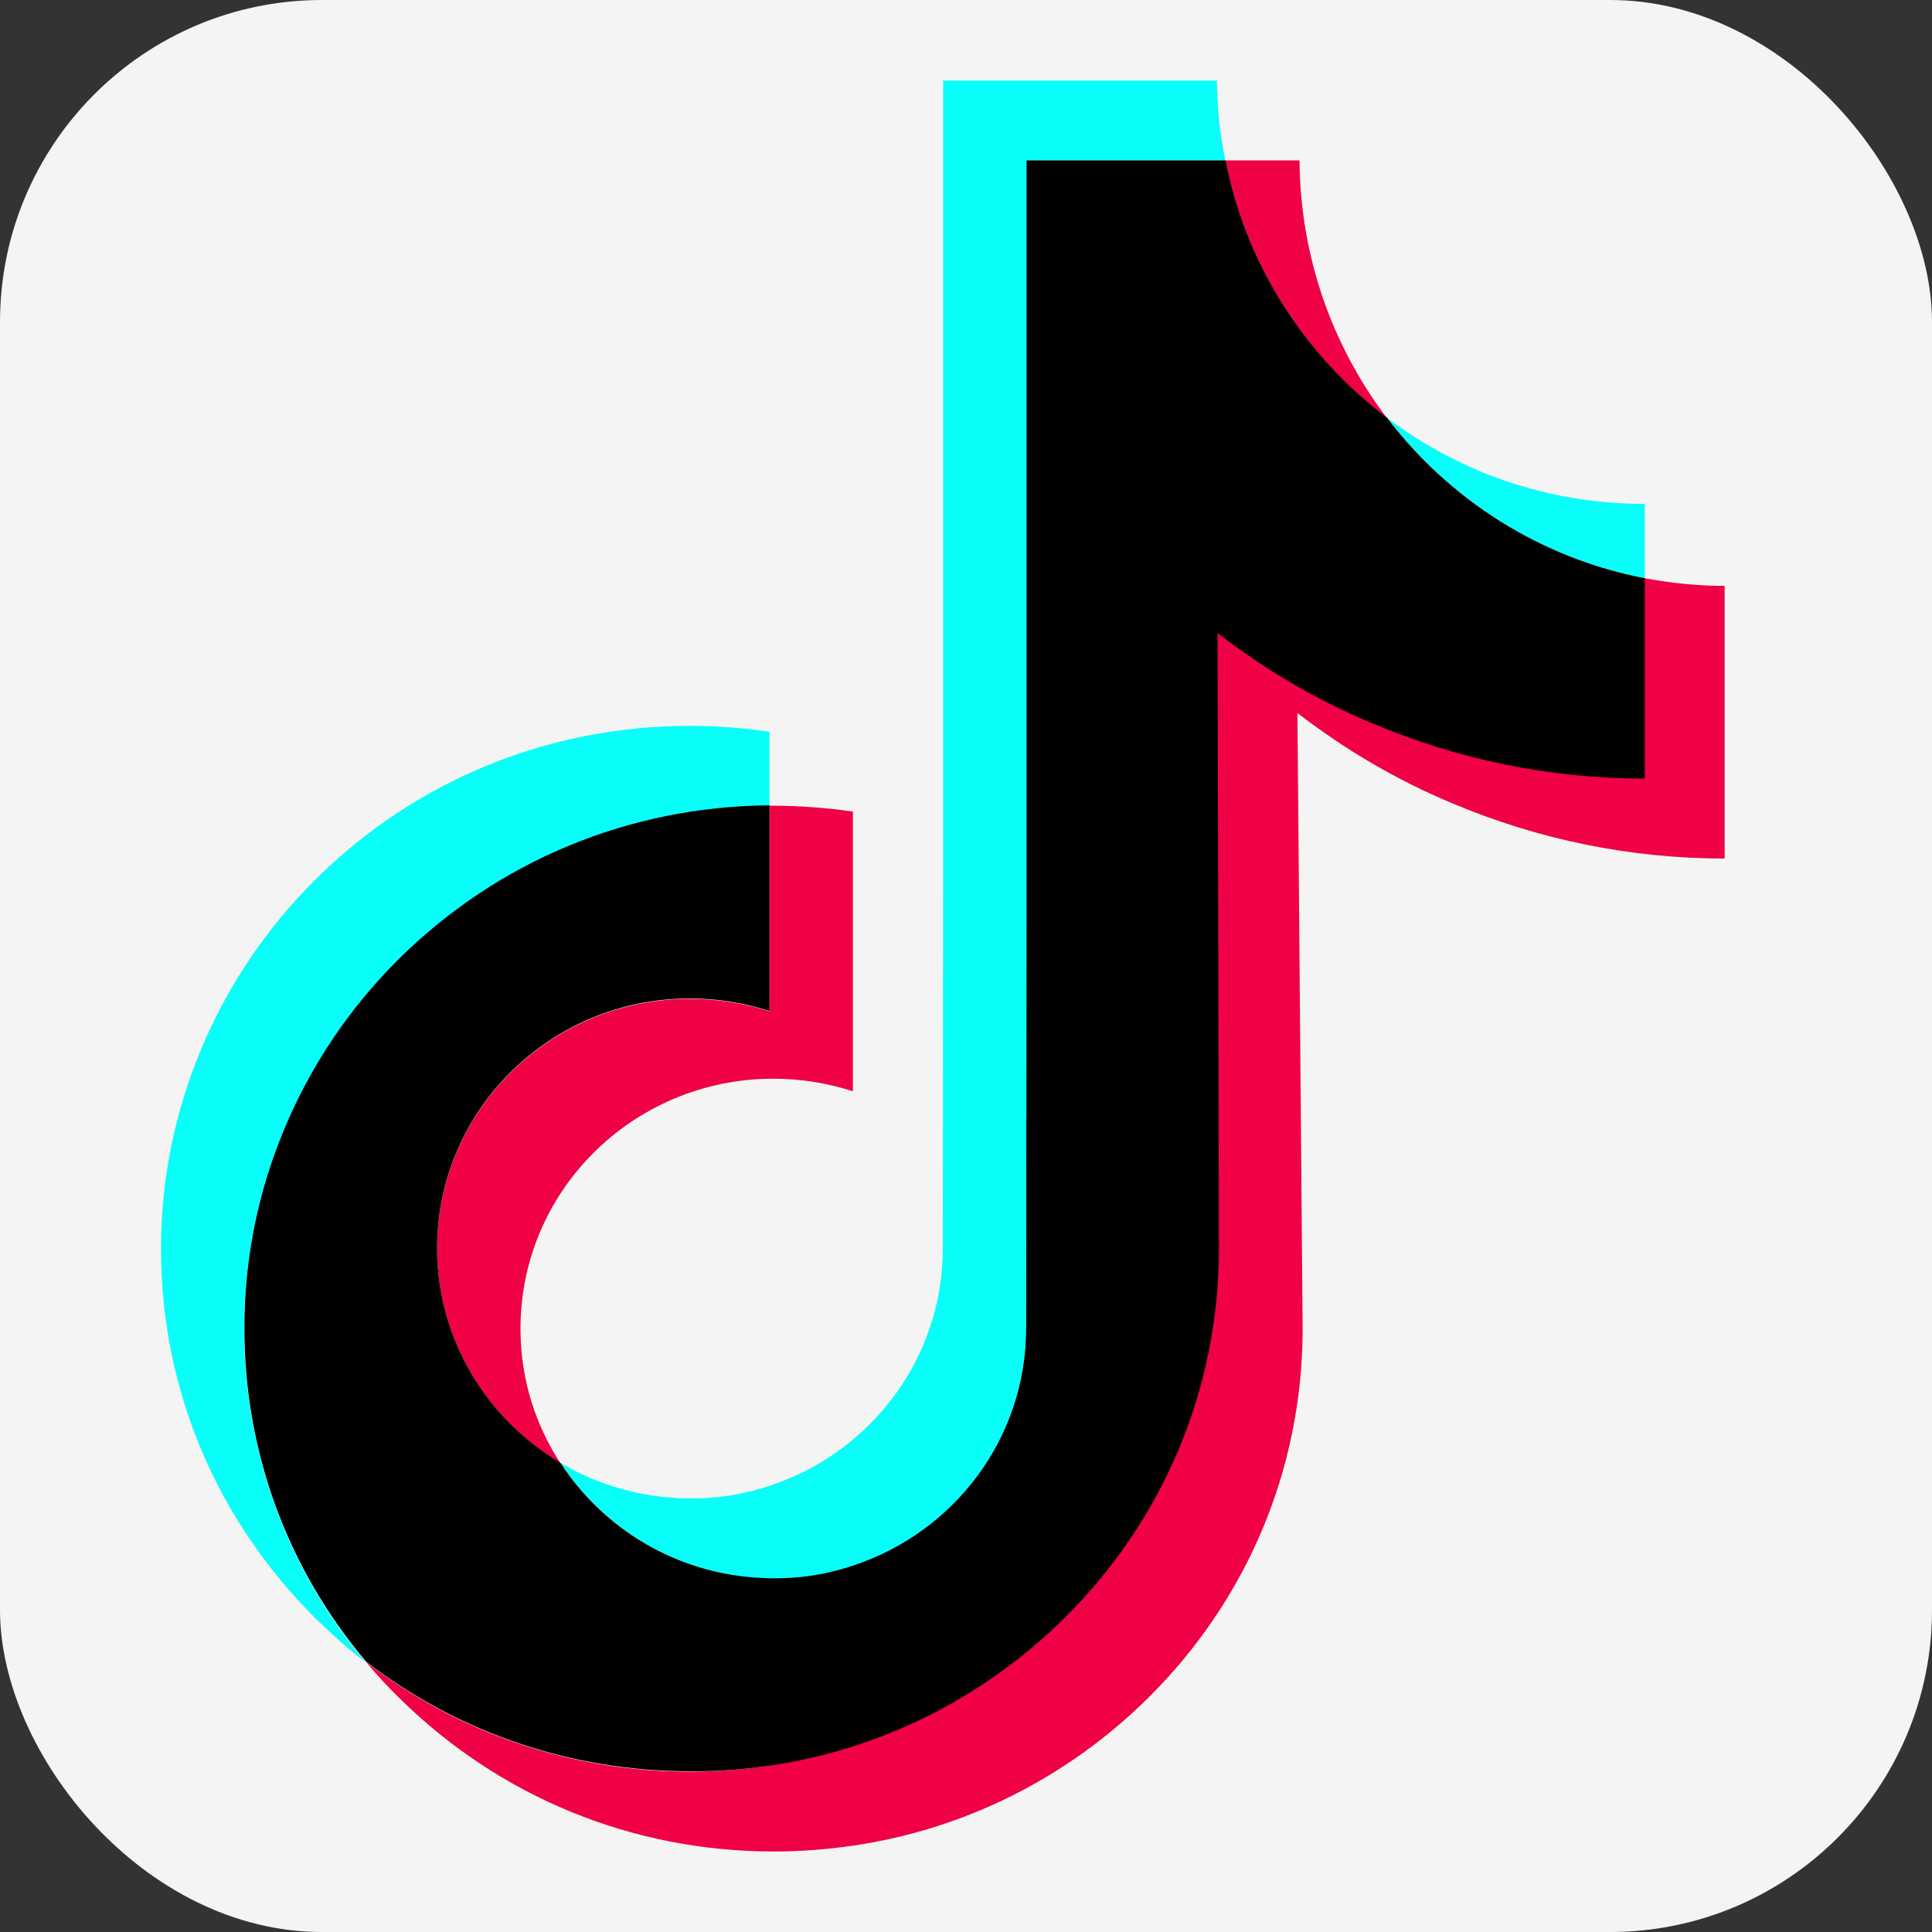
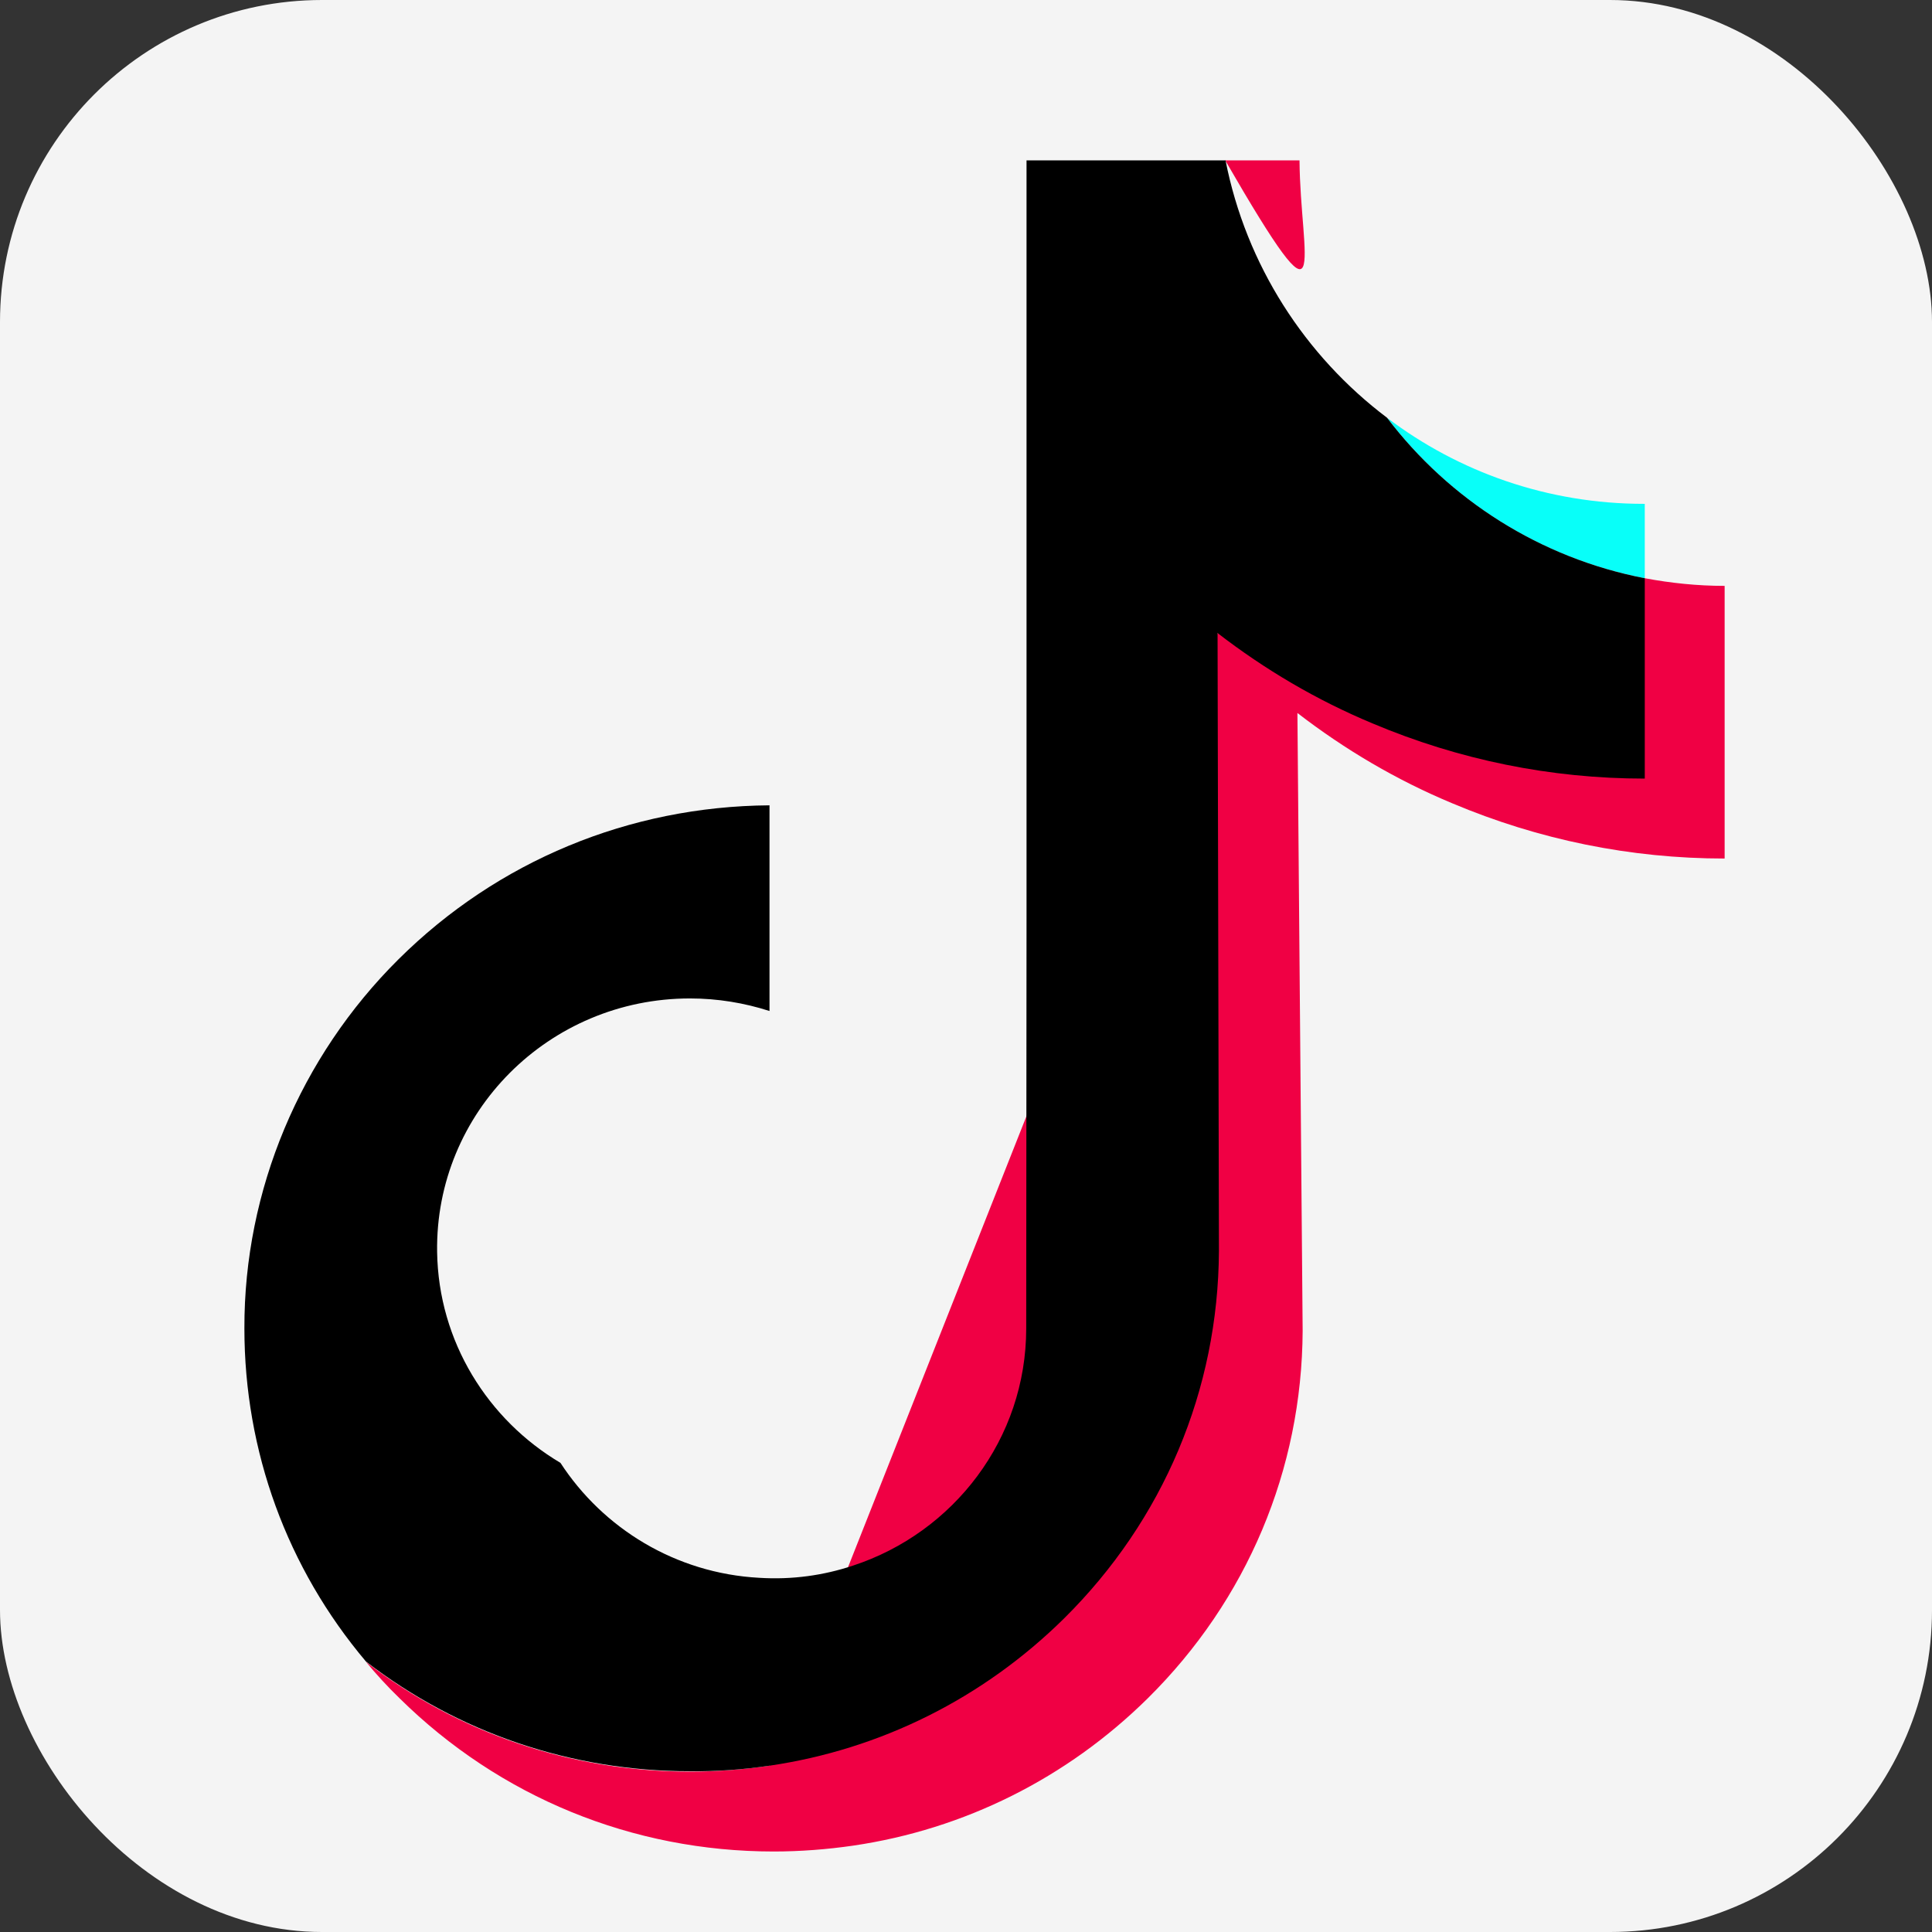
<svg xmlns="http://www.w3.org/2000/svg" width="24" height="24" viewBox="0 0 24 24" fill="none">
  <rect x="0" y="0" width="24" height="24" fill="#333333" stroke="none" />
  <rect width="24" height="24" rx="4" fill="#F4F4F4" />
-   <path d="M8.571 12.408C6.819 12.408 5.404 13.823 5.43 15.557C5.447 16.671 6.06 17.637 6.962 18.177C6.655 17.706 6.474 17.15 6.466 16.55C6.44 14.815 7.855 13.4 9.607 13.4C9.952 13.4 10.284 13.456 10.595 13.556V10.082C10.271 10.035 9.939 10.009 9.607 10.009C9.589 10.009 9.576 10.009 9.559 10.009V12.563C9.248 12.464 8.916 12.408 8.571 12.408Z" fill="#F00044" />
-   <path d="M16.143 1.992H16.117H15.22C15.479 3.291 16.208 4.422 17.226 5.19C16.557 4.305 16.152 3.201 16.143 1.992Z" fill="#F00044" />
+   <path d="M16.143 1.992H16.117H15.22C16.557 4.305 16.152 3.201 16.143 1.992Z" fill="#F00044" />
  <path d="M21.424 7.278C21.083 7.278 20.755 7.243 20.432 7.183L15.125 7.865L9.559 21.934C9.236 21.982 8.903 22.008 8.571 22.008C7.096 22.008 5.689 21.529 4.546 20.644C4.675 20.8 4.813 20.951 4.964 21.097C6.207 22.323 7.855 23 9.611 23C9.943 23 10.275 22.974 10.599 22.927C11.98 22.724 13.252 22.09 14.258 21.097C15.492 19.876 16.173 18.258 16.182 16.532L16.117 8.857C16.704 9.31 17.347 9.69 18.041 9.979C19.116 10.432 20.255 10.665 21.424 10.665" fill="#F00044" />
-   <path d="M4.951 11.92C6.181 10.699 7.816 10.022 9.559 10.009V9.09C9.236 9.042 8.903 9.017 8.571 9.017C6.811 9.017 5.158 9.694 3.916 10.928C2.695 12.14 1.996 13.797 2 15.519C2 17.253 2.686 18.88 3.924 20.109C4.123 20.303 4.326 20.485 4.541 20.649C3.566 19.488 3.036 18.038 3.031 16.511C3.036 14.79 3.73 13.133 4.951 11.92Z" fill="#08FFF9" />
  <path d="M20.432 7.183V6.259H20.423C19.224 6.259 18.119 5.863 17.23 5.189C18.003 6.208 19.133 6.933 20.432 7.183Z" fill="#08FFF9" />
-   <path d="M9.43 19.604C9.84 19.626 10.232 19.57 10.595 19.453C11.846 19.043 12.748 17.878 12.748 16.506L12.752 11.372V1.992H15.22C15.155 1.669 15.121 1.341 15.116 1H11.716V10.376L11.712 15.51C11.712 16.882 10.81 18.047 9.559 18.457C9.197 18.578 8.804 18.634 8.394 18.608C7.872 18.578 7.385 18.422 6.962 18.172C7.492 18.992 8.399 19.548 9.43 19.604Z" fill="#08FFF9" />
  <path d="M9.559 21.934C10.94 21.731 12.213 21.097 13.218 20.105C14.452 18.884 15.133 17.266 15.142 15.54L15.125 7.864C15.712 8.317 16.355 8.697 17.049 8.986C18.123 9.439 19.262 9.672 20.432 9.672V7.183C19.133 6.932 18.003 6.207 17.23 5.189C16.212 4.421 15.479 3.291 15.224 1.992H12.752V11.368L12.748 16.502C12.748 17.874 11.846 19.039 10.595 19.449C10.232 19.57 9.84 19.626 9.43 19.6C8.394 19.544 7.492 18.987 6.962 18.172C6.06 17.637 5.447 16.666 5.43 15.553C5.404 13.818 6.819 12.403 8.571 12.403C8.916 12.403 9.248 12.459 9.559 12.559V10.004C7.816 10.017 6.181 10.695 4.951 11.916C3.73 13.128 3.031 14.785 3.036 16.502C3.036 18.029 3.566 19.479 4.546 20.64C5.693 21.524 7.096 22.003 8.571 22.003C8.903 22.007 9.236 21.982 9.559 21.934Z" fill="black" />
</svg>